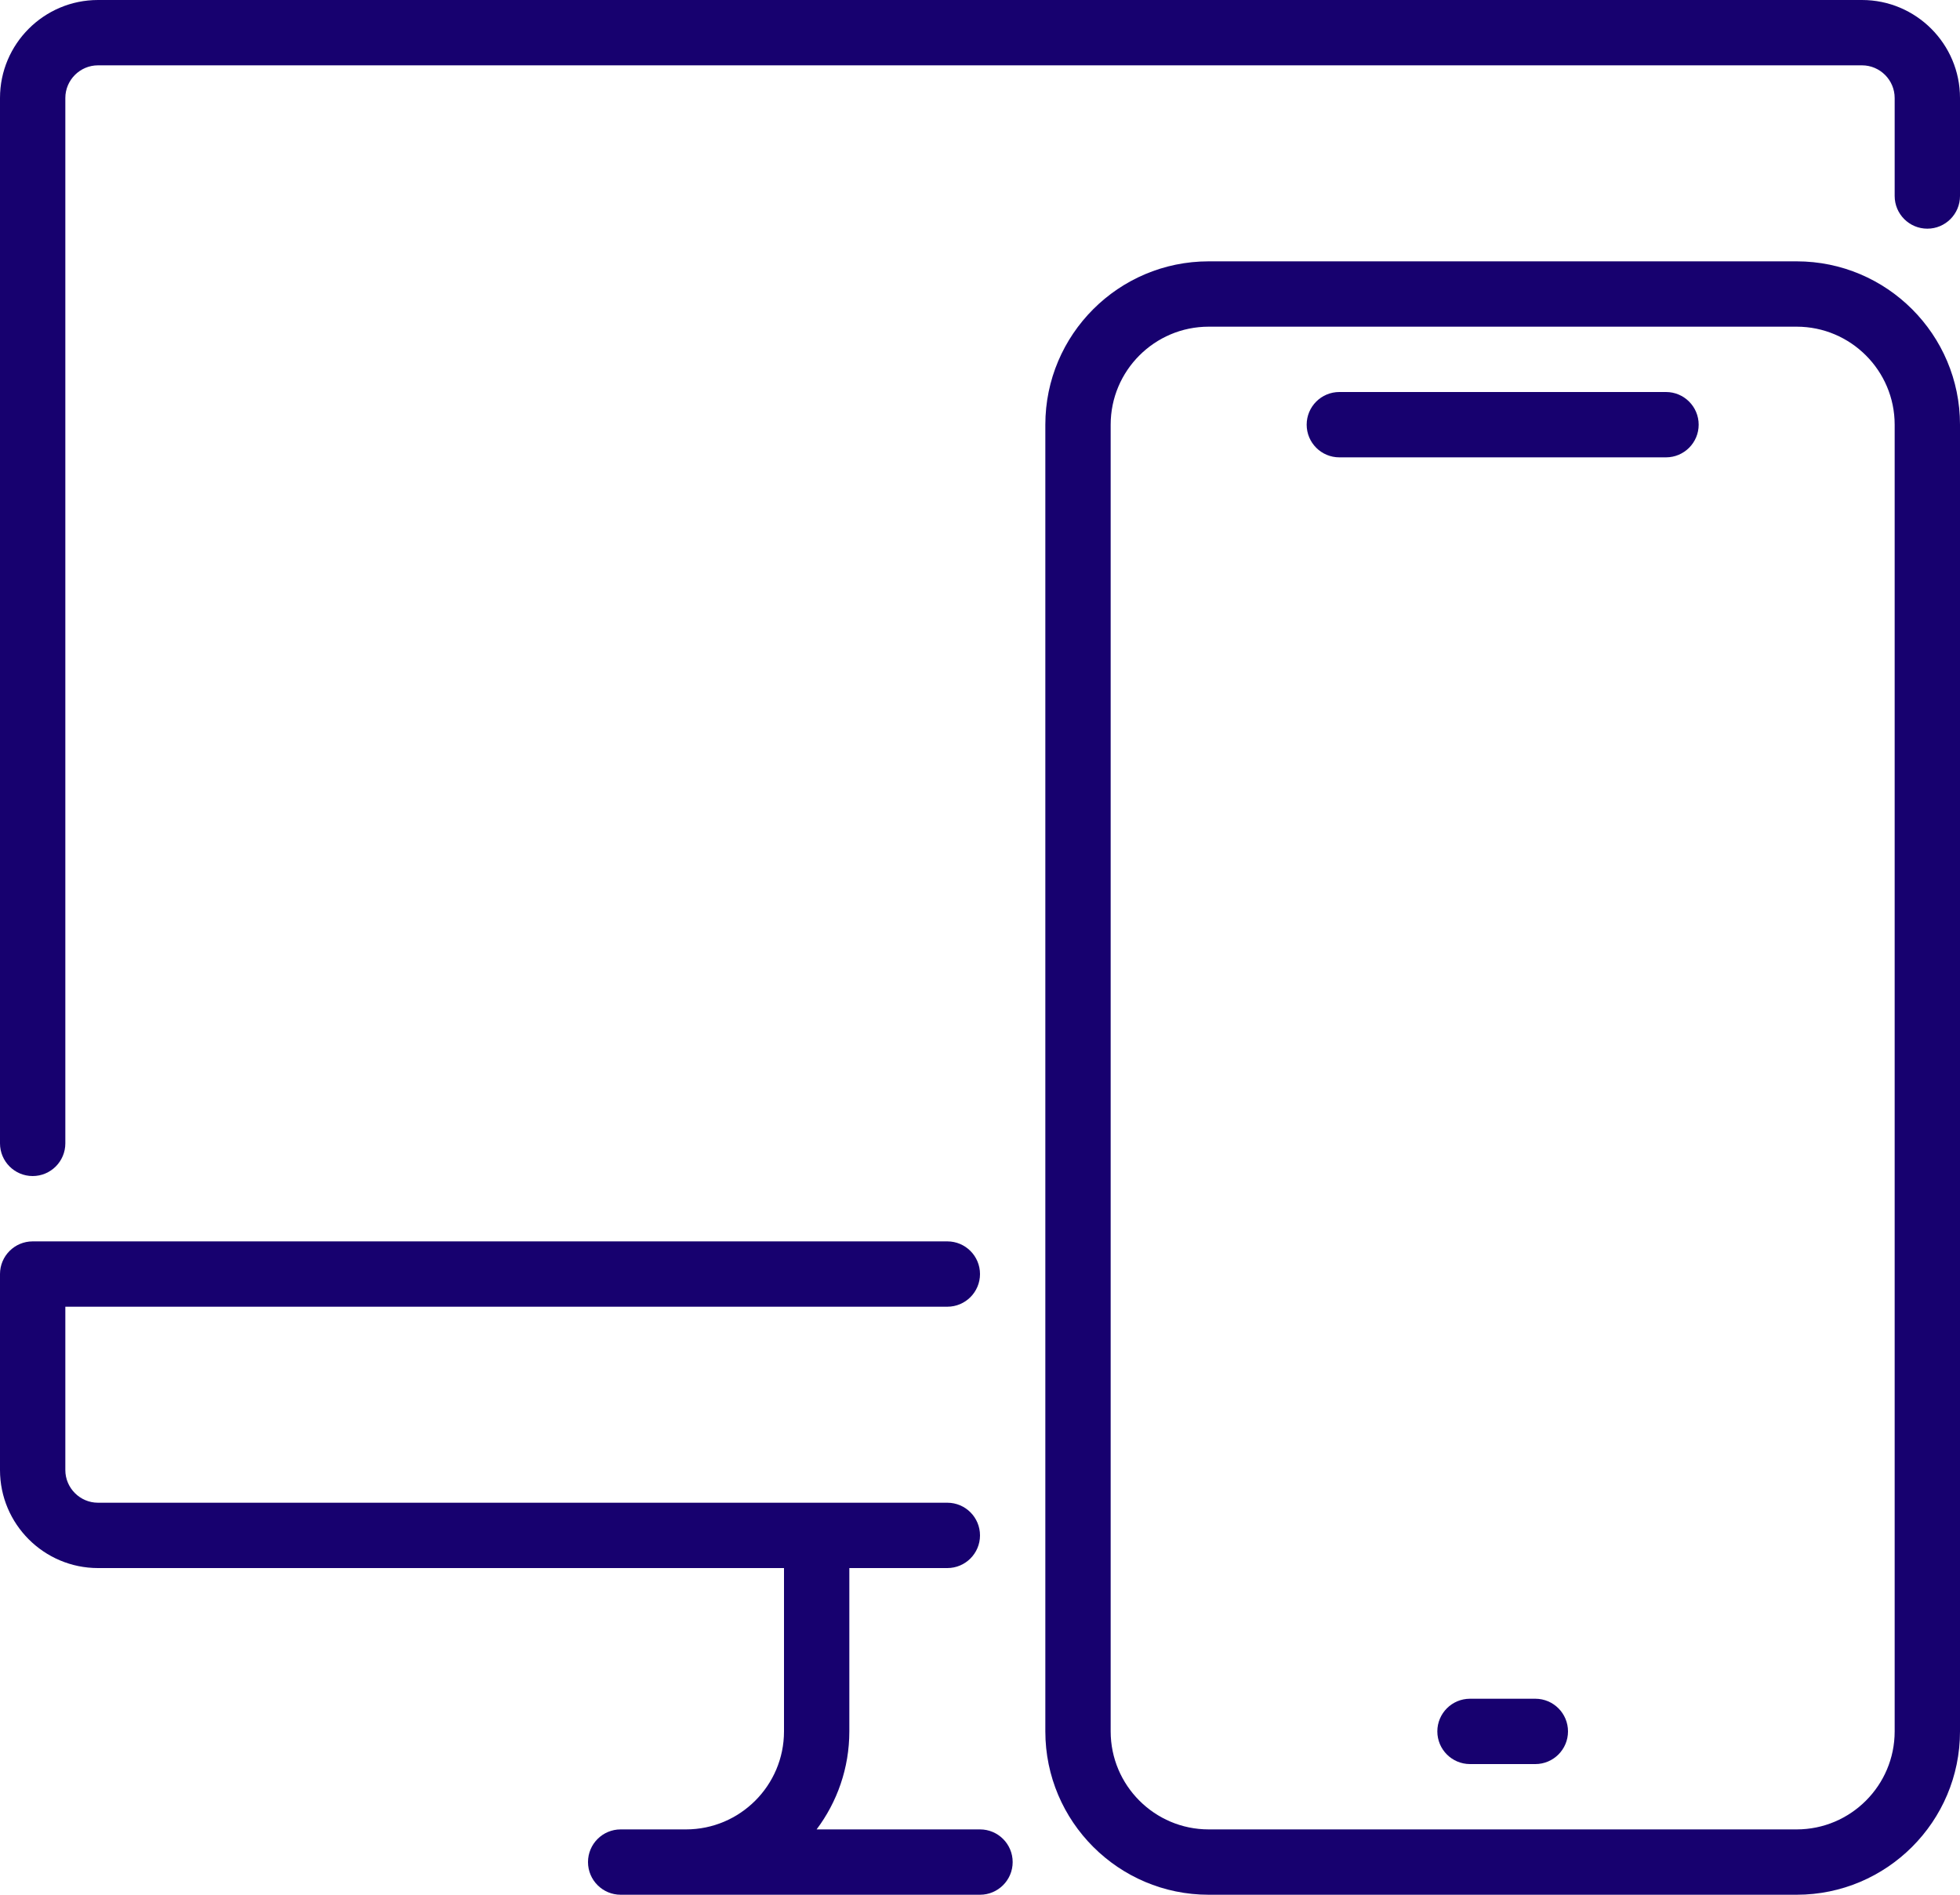
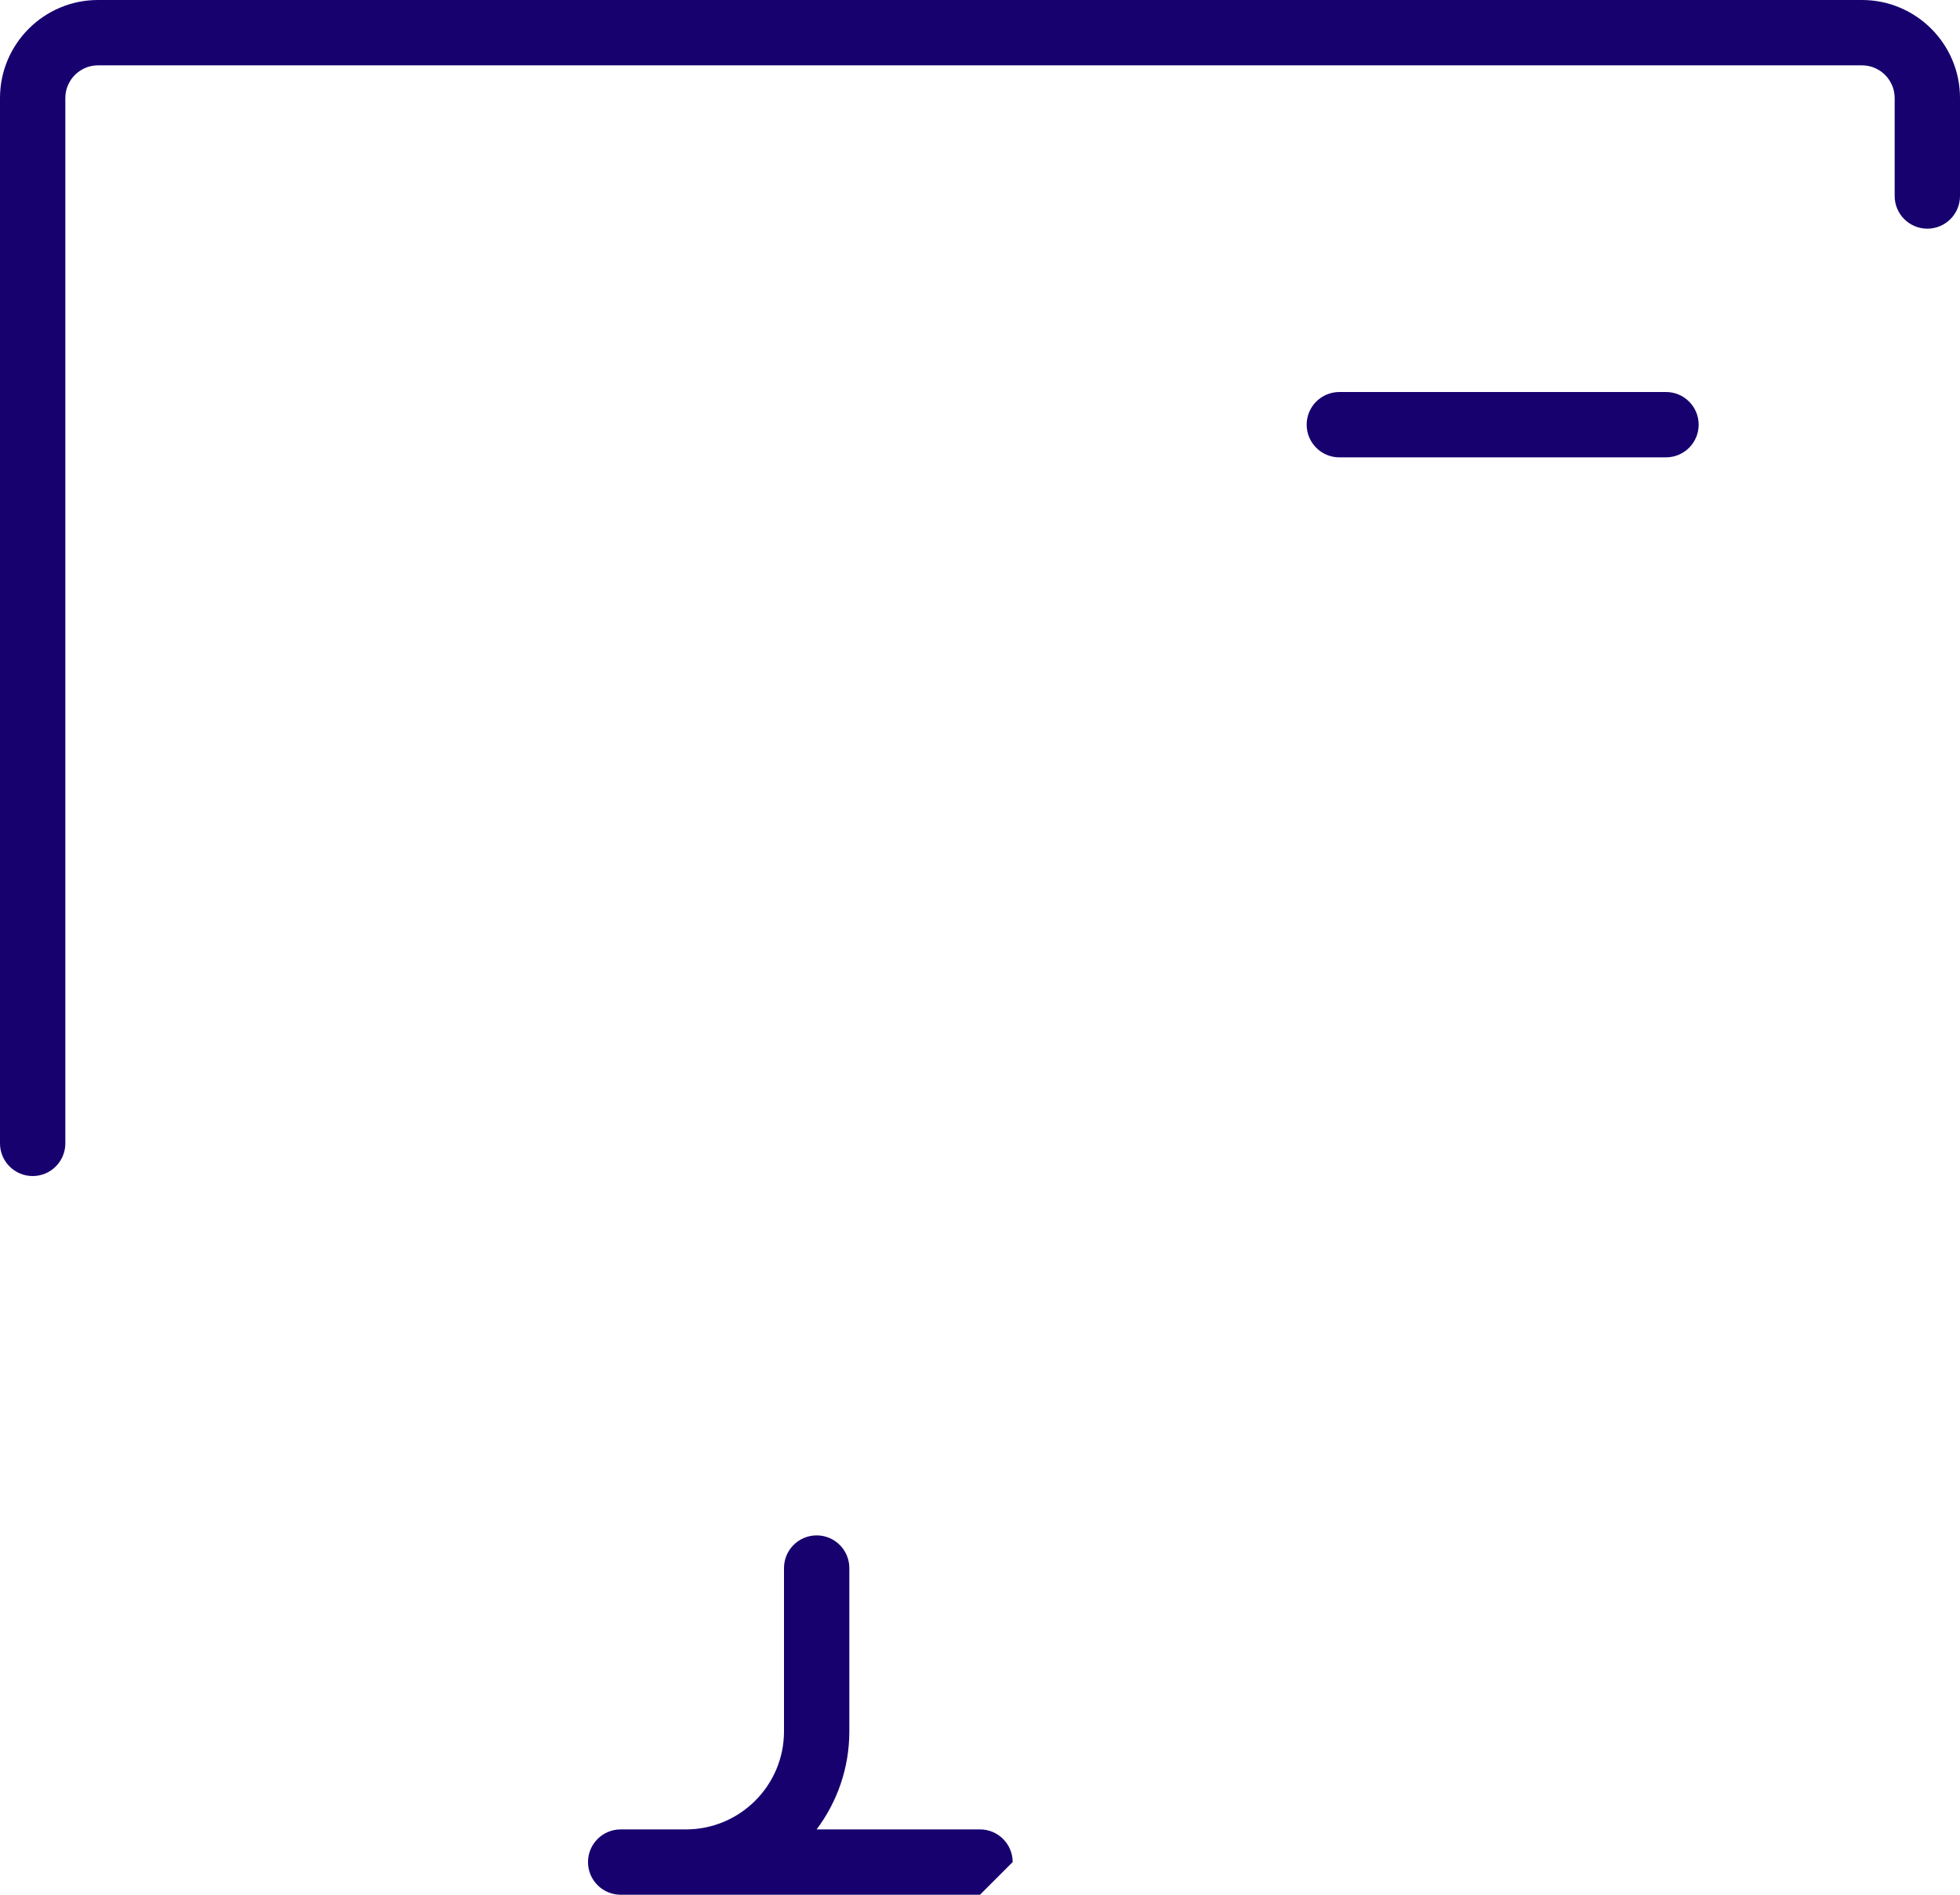
<svg xmlns="http://www.w3.org/2000/svg" width="30" height="29" viewBox="0 0 30 29" fill="none">
  <path d="M0.5 18C0.224 18 0 17.776 0 17.5V1.5C0 0.673 0.673 0 1.5 0H28.5C29.327 0 30 0.673 30 1.5V3C30 3.276 29.776 3.5 29.5 3.5C29.224 3.5 29 3.276 29 3V1.5C29 1.225 28.775 1 28.5 1H1.5C1.225 1 1 1.225 1 1.5V17.5C1 17.776 0.776 18 0.5 18Z" fill="#17016F" />
-   <path d="M15 29H9.5C9.224 29 9 28.776 9 28.5C9 28.224 9.224 28 9.5 28H10.5C11.327 28 12 27.327 12 26.5V24C12 23.724 12.224 23.5 12.5 23.5C12.776 23.5 13 23.724 13 24V26.5C13 27.063 12.813 27.582 12.499 28H15C15.276 28 15.5 28.224 15.5 28.5C15.5 28.776 15.276 29 15 29Z" fill="#17016F" />
-   <path d="M14.5 24H1.5C0.673 24 0 23.327 0 22.5V19.5C0 19.224 0.224 19 0.5 19H14.5C14.776 19 15 19.224 15 19.5C15 19.776 14.776 20 14.5 20H1V22.5C1 22.775 1.225 23 1.5 23H14.5C14.776 23 15 23.224 15 23.5C15 23.776 14.776 24 14.5 24Z" fill="#17016F" />
+   <path d="M15 29H9.5C9.224 29 9 28.776 9 28.5C9 28.224 9.224 28 9.5 28H10.5C11.327 28 12 27.327 12 26.5V24C12 23.724 12.224 23.5 12.5 23.5C12.776 23.5 13 23.724 13 24V26.5C13 27.063 12.813 27.582 12.499 28H15C15.276 28 15.5 28.224 15.5 28.5Z" fill="#17016F" />
  <path d="M20.5 7H25.5C25.776 7 26 6.776 26 6.5C26 6.224 25.776 6 25.5 6H20.5C20.224 6 20 6.224 20 6.5C20 6.776 20.224 7 20.5 7Z" fill="#17016F" />
-   <path d="M22.5 27H23.5C23.776 27 24 26.776 24 26.5C24 26.224 23.776 26 23.5 26H22.5C22.224 26 22 26.224 22 26.5C22 26.776 22.224 27 22.5 27Z" fill="#17016F" />
-   <path d="M27.5 29H18.5C17.121 29 16 27.879 16 26.5V6.5C16 5.121 17.121 4 18.5 4H27.5C28.879 4 30 5.121 30 6.5V26.5C30 27.879 28.879 29 27.5 29ZM18.5 5C17.673 5 17 5.673 17 6.5V26.5C17 27.327 17.673 28 18.5 28H27.5C28.327 28 29 27.327 29 26.5V6.5C29 5.673 28.327 5 27.5 5H18.5Z" fill="#17016F" />
</svg>